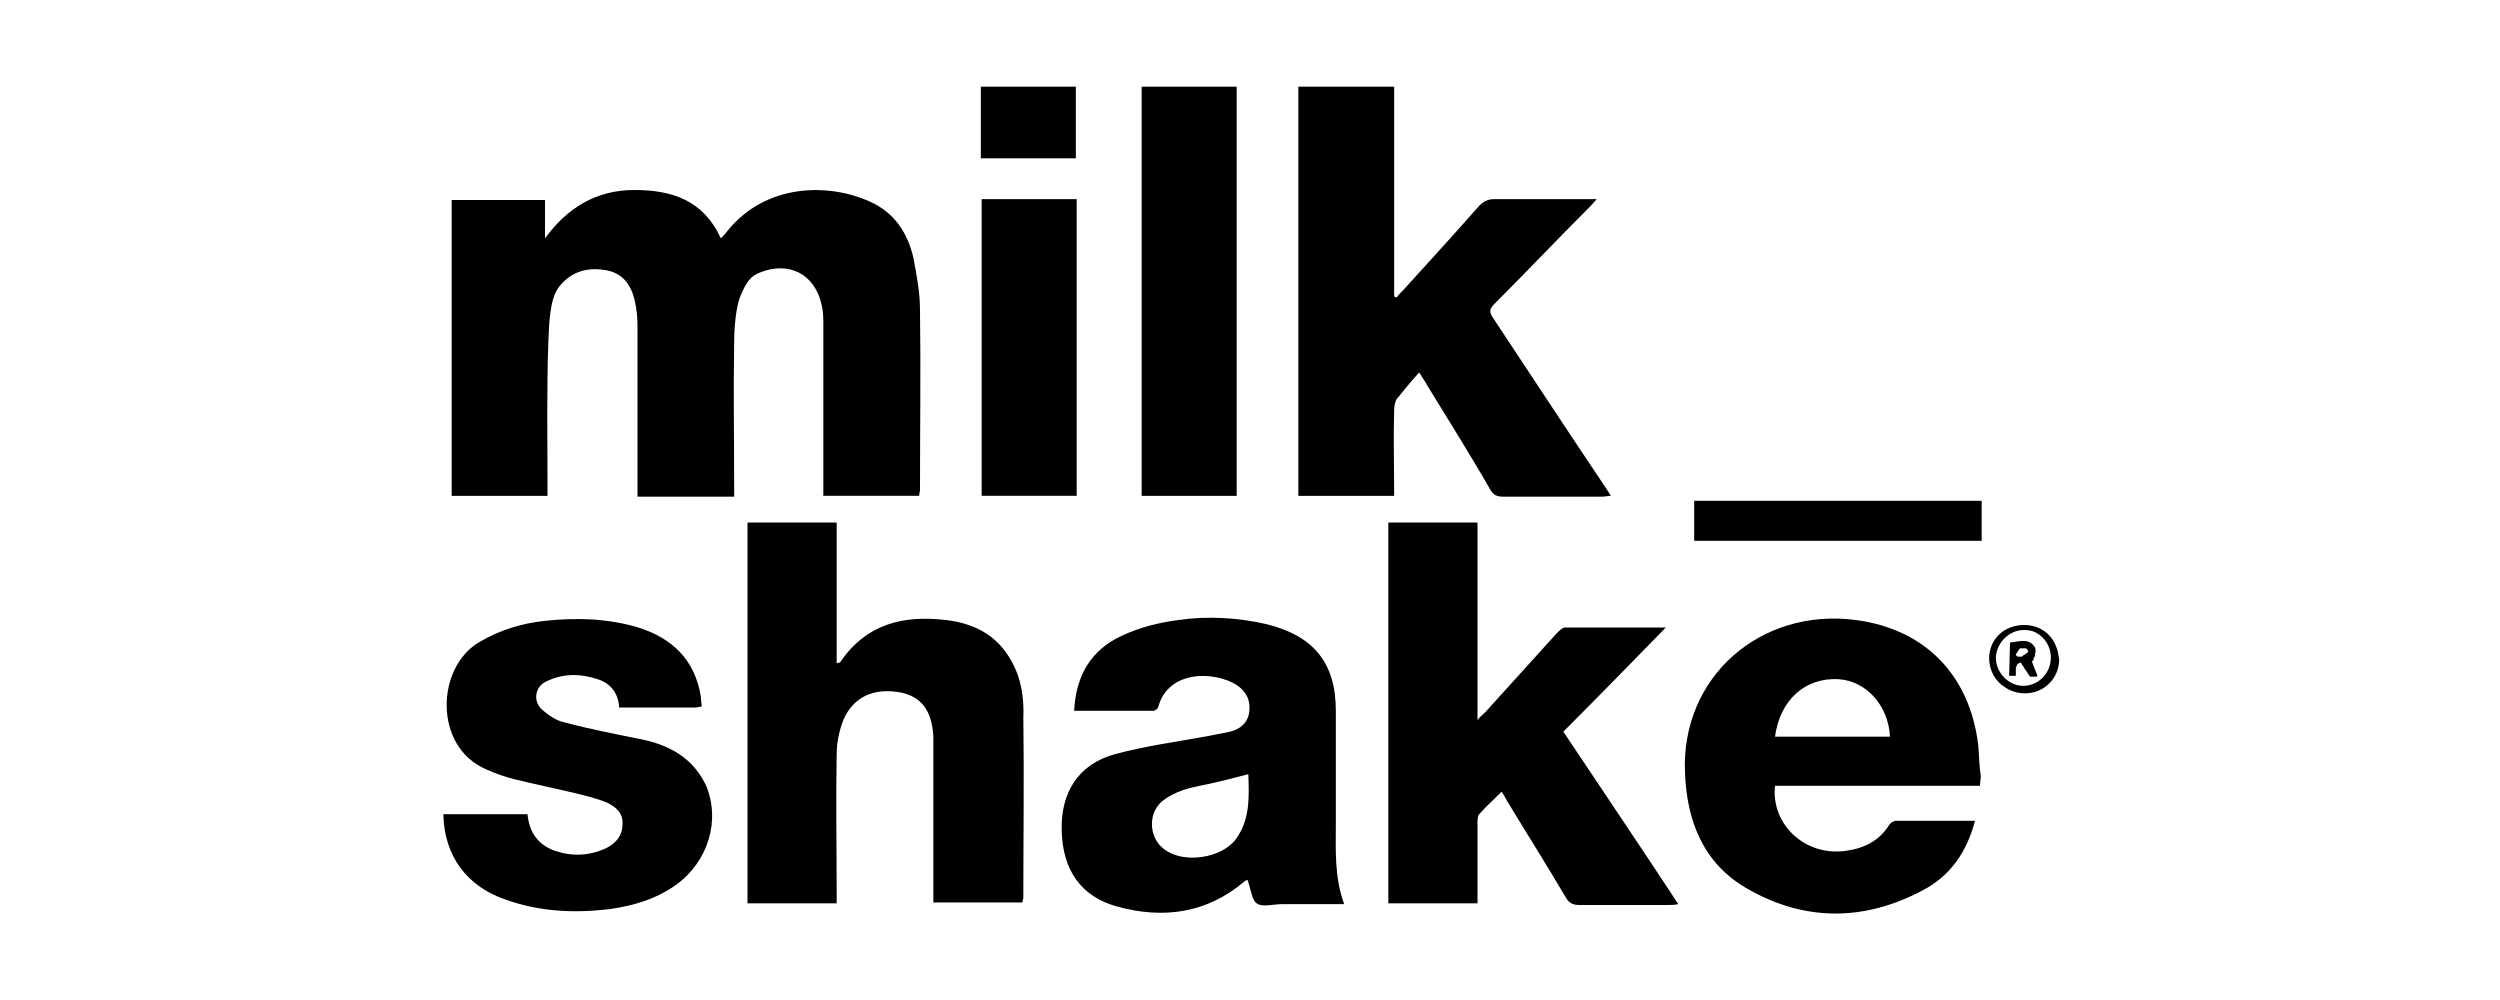
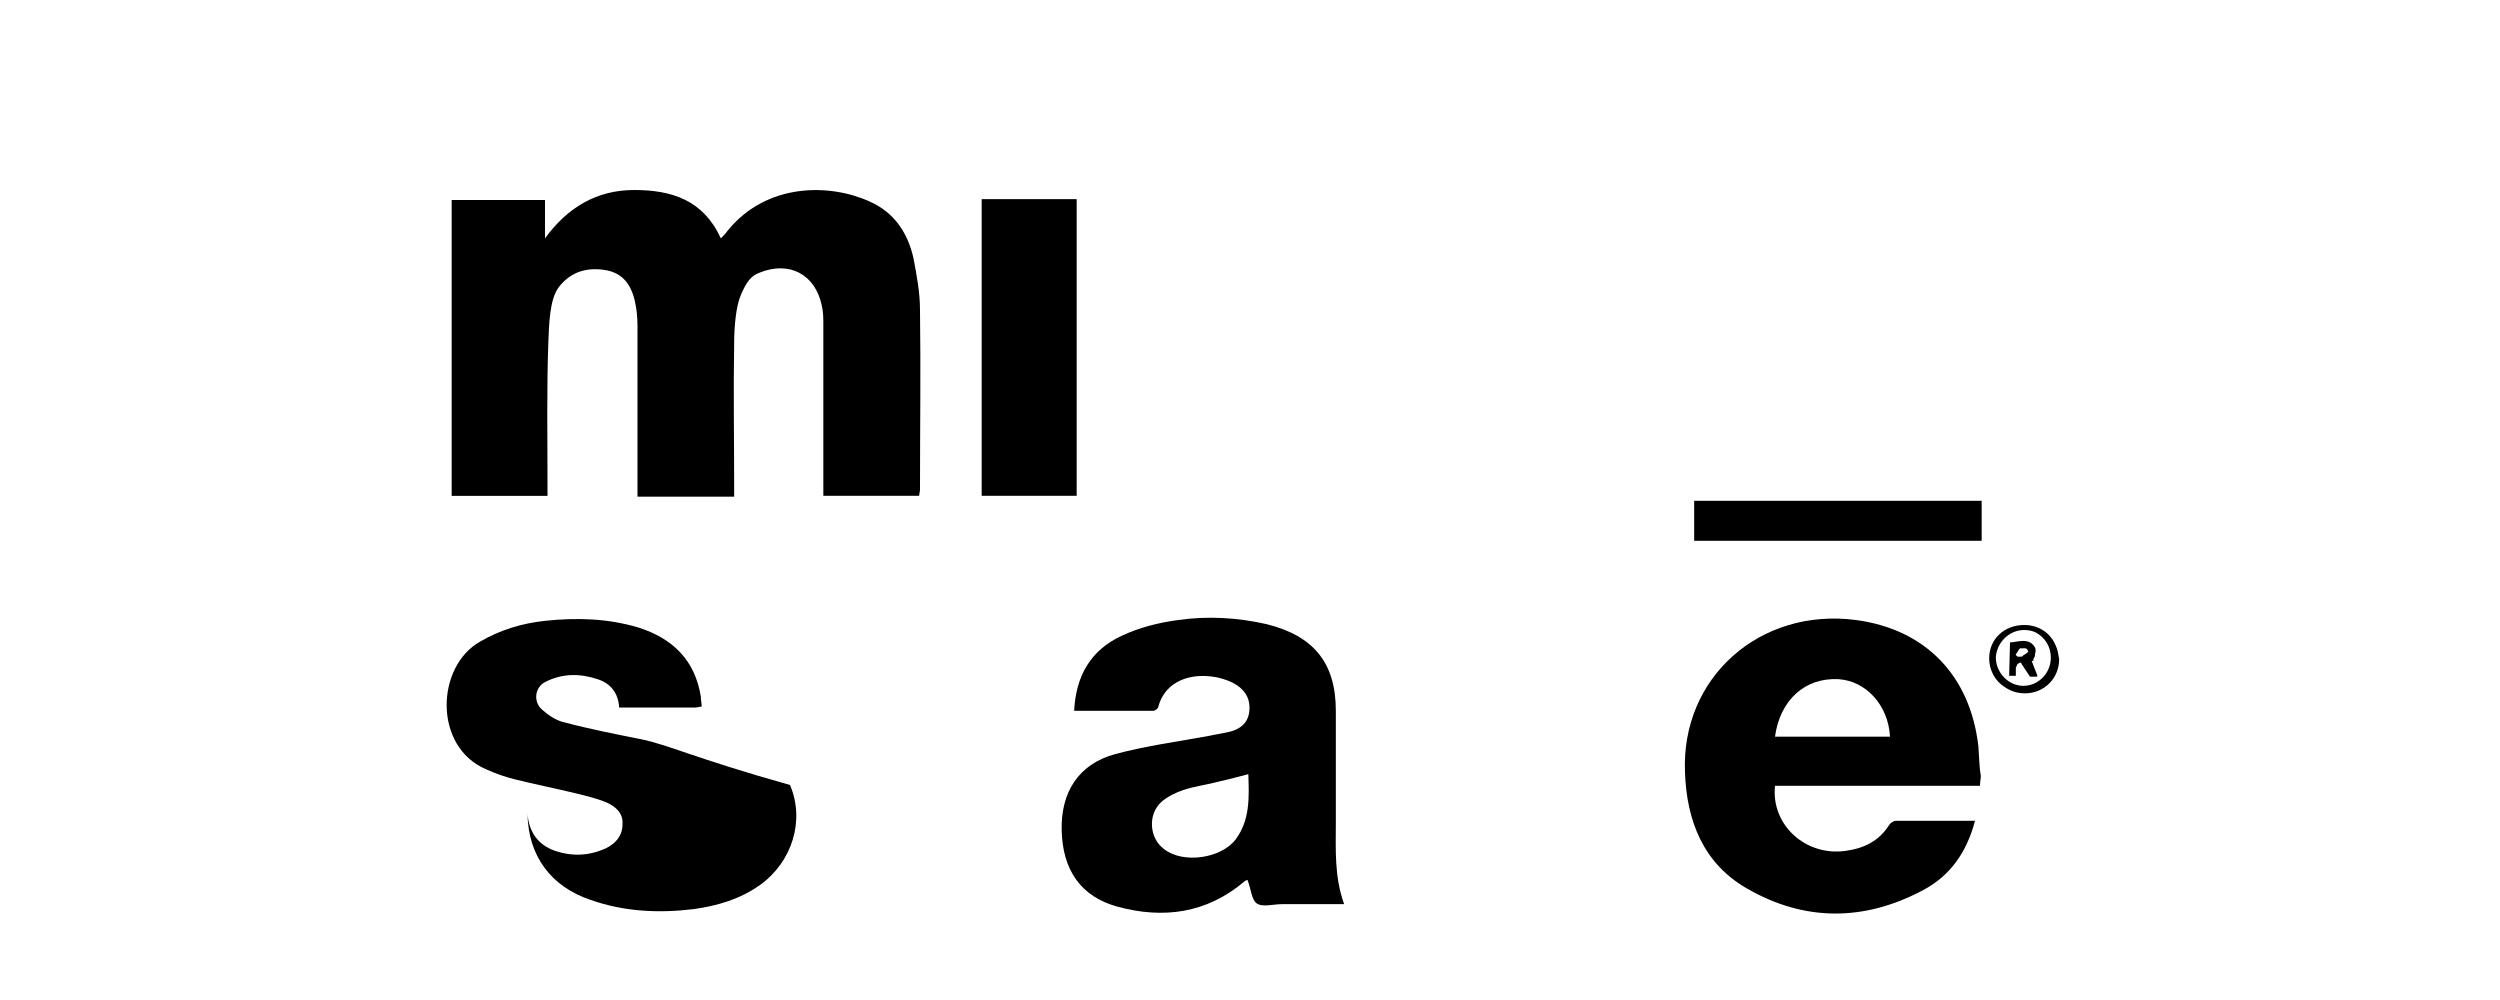
<svg xmlns="http://www.w3.org/2000/svg" version="1.1" x="0px" y="0px" viewBox="0 0 300 120" style="enable-background:new 0 0 300 120;" xml:space="preserve">
  <g id="Layer_1">
    <g>
      <path d="M91.2,32.7c3.5-1.4,6.6,0.2,7.4,3.9c0.2,0.8,0.2,1.6,0.2,2.4c0,6.4,0,12.8,0,19.2c0,0.4,0,0.8,0,1.3c3.9,0,7.7,0,11.5,0    c0-0.3,0.1-0.5,0.1-0.7c0-7.2,0.1-14.4,0-21.6c0-2.1-0.4-4.2-0.8-6.3c-0.7-3-2.3-5.4-5.2-6.7c-4.8-2.2-12.4-2.3-17.1,3.5    c-0.2,0.3-0.5,0.6-0.8,0.9c-2.1-4.6-5.9-5.8-10.4-5.8c-4.5,0-8,2.1-10.7,5.8c0-1.5,0-3.1,0-4.6c-3.8,0-7.5,0-11.2,0    c0,11.9,0,23.7,0,35.5c3.8,0,7.6,0,11.5,0c0-0.5,0-0.9,0-1.4c0-5.7-0.1-11.4,0.1-17c0.1-2,0.1-5.2,1.3-6.7c1.2-1.5,2.9-2.4,5.5-2    c1.9,0.3,3.1,1.5,3.6,3.8c0.2,0.9,0.3,1.9,0.3,2.9c0,6.4,0,12.8,0,19.2c0,0.4,0,0.9,0,1.3c3.9,0,7.7,0,11.6,0c0-0.5,0-1,0-1.4    c0-5.7-0.1-11.4,0-17c0-1.9,0.2-4.4,0.8-5.8C89.6,33.8,90.1,33.1,91.2,32.7z" />
-       <path d="M167.3,49.2c0-0.4,0.1-1,0.3-1.3c0.8-1,1.6-2,2.7-3.2c0.5,0.8,0.8,1.2,1,1.6c2.5,4.1,5.1,8.2,7.5,12.4    c0.4,0.7,0.8,0.9,1.6,0.9c4,0,7.9,0,11.9,0c0.3,0,0.6-0.1,1-0.1c-0.3-0.5-0.5-0.8-0.7-1.1c-4.5-6.7-8.9-13.4-13.4-20.2    c-0.5-0.7-0.5-1.1,0.1-1.7c3.7-3.7,7.3-7.5,11-11.2c0.4-0.4,0.8-0.8,1.3-1.4c-4.3,0-8.3,0-12.3,0c-0.8,0-1.3,0.3-1.8,0.8    c-3,3.4-6,6.7-9.1,10.1c-0.3,0.3-0.6,0.6-0.8,0.9c-0.1,0-0.2-0.1-0.3-0.1c0-8.4,0-16.8,0-25.2c-3.9,0-7.7,0-11.5,0    c0,16.4,0,32.8,0,49.1c3.9,0,7.6,0,11.5,0C167.3,56,167.2,52.6,167.3,49.2z" />
-       <path d="M121.3,79.2c-1.7-3-4.4-4.4-7.8-4.8c-5.2-0.6-9.6,0.5-12.7,5.1c0,0-0.1,0-0.4,0.1c0-5.7,0-11.3,0-16.9    c-3.6,0-7.2,0-10.7,0c0,15.3,0,30.5,0,45.7c3.6,0,7.1,0,10.7,0c0-0.4,0-0.7,0-1.1c0-5.6-0.1-11.2,0-16.8c0-1.4,0.3-2.8,0.8-4.1    c1.2-2.8,3.7-3.9,6.9-3.3c2.4,0.5,3.7,2.1,3.9,5.2c0,0.3,0,0.6,0,0.8c0,5.9,0,11.8,0,17.7c0,0.5,0,0.9,0,1.5c3.6,0,7.2,0,10.7,0    c0-0.3,0.1-0.4,0.1-0.6c0-7.2,0.1-14.3,0-21.5C122.9,83.9,122.6,81.4,121.3,79.2z" />
-       <path d="M199.9,75.3c-4.3,0-8.2,0-12.1,0c-0.3,0-0.7,0.4-1,0.7c-2.9,3.2-5.7,6.3-8.6,9.5c-0.2,0.2-0.5,0.4-0.9,0.9    c0-8.1,0-15.9,0-23.7c-3.6,0-7.1,0-10.7,0c0,15.3,0,30.5,0,45.7c3.6,0,7.1,0,10.7,0c0-3.2,0-6.3,0-9.5c0-0.4,0-1,0.2-1.2    c0.8-0.9,1.8-1.8,2.7-2.7c0.3,0.5,0.5,0.8,0.7,1.2c2.3,3.8,4.7,7.6,7,11.5c0.4,0.7,0.9,0.9,1.6,0.9c3.6,0,7.1,0,10.7,0    c0.3,0,0.7,0,1.2-0.1c-4.6-7-9.2-13.8-13.8-20.7C191.8,83.6,195.7,79.6,199.9,75.3z" />
      <path d="M160.3,98.6c0-4.4,0-8.9,0-13.3c0-5.8-2.7-9-8.3-10.4c-3.5-0.8-7.1-1-10.6-0.5c-2.3,0.3-4.7,0.9-6.8,1.9    c-3.7,1.7-5.5,4.8-5.7,9c3.2,0,6.4,0,9.5,0c0.2,0,0.6-0.3,0.6-0.5c1.2-4.4,6.7-4.3,9.4-2.6c1.2,0.8,1.7,1.9,1.5,3.3    c-0.2,1.3-1.1,2-2.3,2.3c-0.8,0.2-1.6,0.3-2.5,0.5c-3.8,0.7-7.6,1.2-11.3,2.2c-4.4,1.2-6.5,4.6-6.4,9.1c0.1,4.8,2.3,8,6.7,9.2    c5.5,1.5,10.7,0.8,15.2-3c0.1-0.1,0.3-0.2,0.4-0.2c0.4,1,0.5,2.4,1.1,2.8c0.7,0.5,2,0.1,3,0.1c0.4,0,0.7,0,1.1,0    c2.1,0,4.1,0,6.4,0C160.1,105.2,160.3,101.9,160.3,98.6z M148.3,100.7c-1.7,2.3-6.3,3-8.6,1.2c-1.8-1.3-2-4.2-0.3-5.7    c0.7-0.6,1.7-1.1,2.6-1.4c1.2-0.4,2.6-0.6,3.8-0.9c1.3-0.3,2.5-0.6,4-1C149.9,95.7,150,98.4,148.3,100.7z" />
      <path d="M237.4,89.5c-1-8.5-6.4-14-14.7-15.1c-11.5-1.5-21,6.9-20.5,18.3c0.2,5.8,2.2,10.9,7.4,13.9c6.9,4,14.1,4,21.2,0.2    c3.2-1.7,5.2-4.5,6.2-8.3c-3.3,0-6.4,0-9.5,0c-0.3,0-0.7,0.3-0.8,0.5c-1.2,1.9-3,2.8-5.2,3.1c-4.8,0.7-9-3.1-8.5-7.8    c8.2,0,16.3,0,24.6,0c0-0.5,0.1-0.9,0.1-1.2C237.5,92,237.5,90.7,237.4,89.5z M213,88.4c0.6-4.4,3.6-7.1,7.6-6.9    c3.3,0.2,6,3.1,6.2,6.9C222.1,88.4,217.6,88.4,213,88.4z" />
-       <path d="M76.9,88.7c-3-0.6-6.1-1.2-9.1-2c-1-0.2-1.9-0.8-2.7-1.5c-1.2-1-0.9-2.8,0.4-3.4c2-1,4.1-1,6.2-0.3    c1.6,0.5,2.5,1.7,2.6,3.4c3.1,0,6.2,0,9.2,0c0.2,0,0.4-0.1,0.7-0.1c0-0.4-0.1-0.8-0.1-1.2c-0.7-4.4-3.4-7-7.5-8.3    c-3.7-1.1-7.4-1.2-11.2-0.8c-2.8,0.3-5.4,1.1-7.8,2.5c-5.3,3-5.6,12.6,0.7,15.3c1.1,0.5,2.2,0.9,3.4,1.2c2.4,0.6,4.9,1.1,7.4,1.7    c1.2,0.3,2.5,0.6,3.7,1.1c1.1,0.5,2,1.3,1.9,2.6c0,1.4-0.8,2.3-2,2.9c-2,0.9-4,1-6.1,0.3c-2-0.7-3.1-2.2-3.3-4.4    c-3.4,0-6.7,0-10.1,0c0.1,5,2.8,8.7,7.6,10.3c4,1.4,8.1,1.6,12.3,1.1c2.9-0.4,5.6-1.2,8-2.9c3.9-2.8,5.4-7.8,3.6-12    C83.1,90.9,80.3,89.4,76.9,88.7z" />
-       <path d="M148.4,10.4c-3.9,0-7.6,0-11.4,0c0,16.4,0,32.8,0,49.1c3.8,0,7.6,0,11.4,0C148.4,43.1,148.4,26.8,148.4,10.4z" />
+       <path d="M76.9,88.7c-3-0.6-6.1-1.2-9.1-2c-1-0.2-1.9-0.8-2.7-1.5c-1.2-1-0.9-2.8,0.4-3.4c2-1,4.1-1,6.2-0.3    c1.6,0.5,2.5,1.7,2.6,3.4c3.1,0,6.2,0,9.2,0c0.2,0,0.4-0.1,0.7-0.1c0-0.4-0.1-0.8-0.1-1.2c-0.7-4.4-3.4-7-7.5-8.3    c-3.7-1.1-7.4-1.2-11.2-0.8c-2.8,0.3-5.4,1.1-7.8,2.5c-5.3,3-5.6,12.6,0.7,15.3c1.1,0.5,2.2,0.9,3.4,1.2c2.4,0.6,4.9,1.1,7.4,1.7    c1.2,0.3,2.5,0.6,3.7,1.1c1.1,0.5,2,1.3,1.9,2.6c0,1.4-0.8,2.3-2,2.9c-2,0.9-4,1-6.1,0.3c-2-0.7-3.1-2.2-3.3-4.4    c0.1,5,2.8,8.7,7.6,10.3c4,1.4,8.1,1.6,12.3,1.1c2.9-0.4,5.6-1.2,8-2.9c3.9-2.8,5.4-7.8,3.6-12    C83.1,90.9,80.3,89.4,76.9,88.7z" />
      <path d="M117.8,59.5c3.8,0,7.6,0,11.4,0c0-12,0-23.8,0-35.6c-3.8,0-7.6,0-11.4,0C117.8,35.8,117.8,47.7,117.8,59.5z" />
      <path d="M203.3,64.9c11.5,0,22.9,0,34.5,0c0-1.6,0-3.2,0-4.8c-11.5,0-23,0-34.5,0C203.3,61.7,203.3,63.3,203.3,64.9z" />
-       <path d="M129.1,10.4c-3.8,0-7.6,0-11.4,0c0,2.9,0,5.8,0,8.6c3.8,0,7.6,0,11.4,0C129.1,16.1,129.1,13.3,129.1,10.4z" />
      <path d="M241.2,77.1C241.2,77.1,241.2,77.1,241.2,77.1L241.2,77.1l-0.1,4h0.8v-1c0.1-0.1,0.1-0.3,0.2-0.4c0-0.1,0.1-0.1,0,0    c0.1-0.1,0.2-0.1,0.3-0.2c0,0,0,0,0,0c0.1,0,0.2,0.1,0.2,0.2c0.1,0.1,0.2,0.3,0.4,0.6l0.6,0.9h0.9l-0.1-0.1c0,0,0.1,0,0.1,0    c-0.3-0.7-0.5-1.3-0.7-1.8c0.1,0,0.1,0,0.2,0c0-0.1,0-0.3,0.1-0.4c0.1-0.1,0.1-0.3,0.1-0.4c0.1-0.3,0.1-0.6,0-0.8    C243.5,76.5,242.3,77,241.2,77.1z M242.5,78.8h-0.4c-0.1-0.1-0.1-0.1-0.2-0.2v-0.1c0.2-0.2,0.3-0.5,0.5-0.7h0.1c0.3,0,0.6,0,0.6,0    c0,0,0,0,0,0c0.1,0.1,0.2,0.1,0.2,0.2c0,0.1,0.1,0.1,0.1,0.2c-0.2,0.2-0.5,0.4-0.7,0.5C242.8,78.7,242.7,78.8,242.5,78.8z" />
      <path d="M246.7,77.5c-0.6-1.5-2-2.5-3.8-2.5c-2.4,0-4.2,1.7-4.2,4c0,1.4,0.7,2.7,1.8,3.4c0.7,0.5,1.5,0.8,2.5,0.8    c2.3,0,4.1-1.8,4.1-4.1C247,78.5,246.9,77.9,246.7,77.5z M246.1,78.9c0,1.9-1.5,3.4-3.3,3.4c-1.8,0-3.3-1.6-3.3-3.4    c0.1-1.8,1.6-3.3,3.4-3.3c0.5,0,1,0.1,1.4,0.3C245.4,76.5,246.1,77.6,246.1,78.9z" />
    </g>
  </g>
  <g id="Ebene_2">
</g>
</svg>